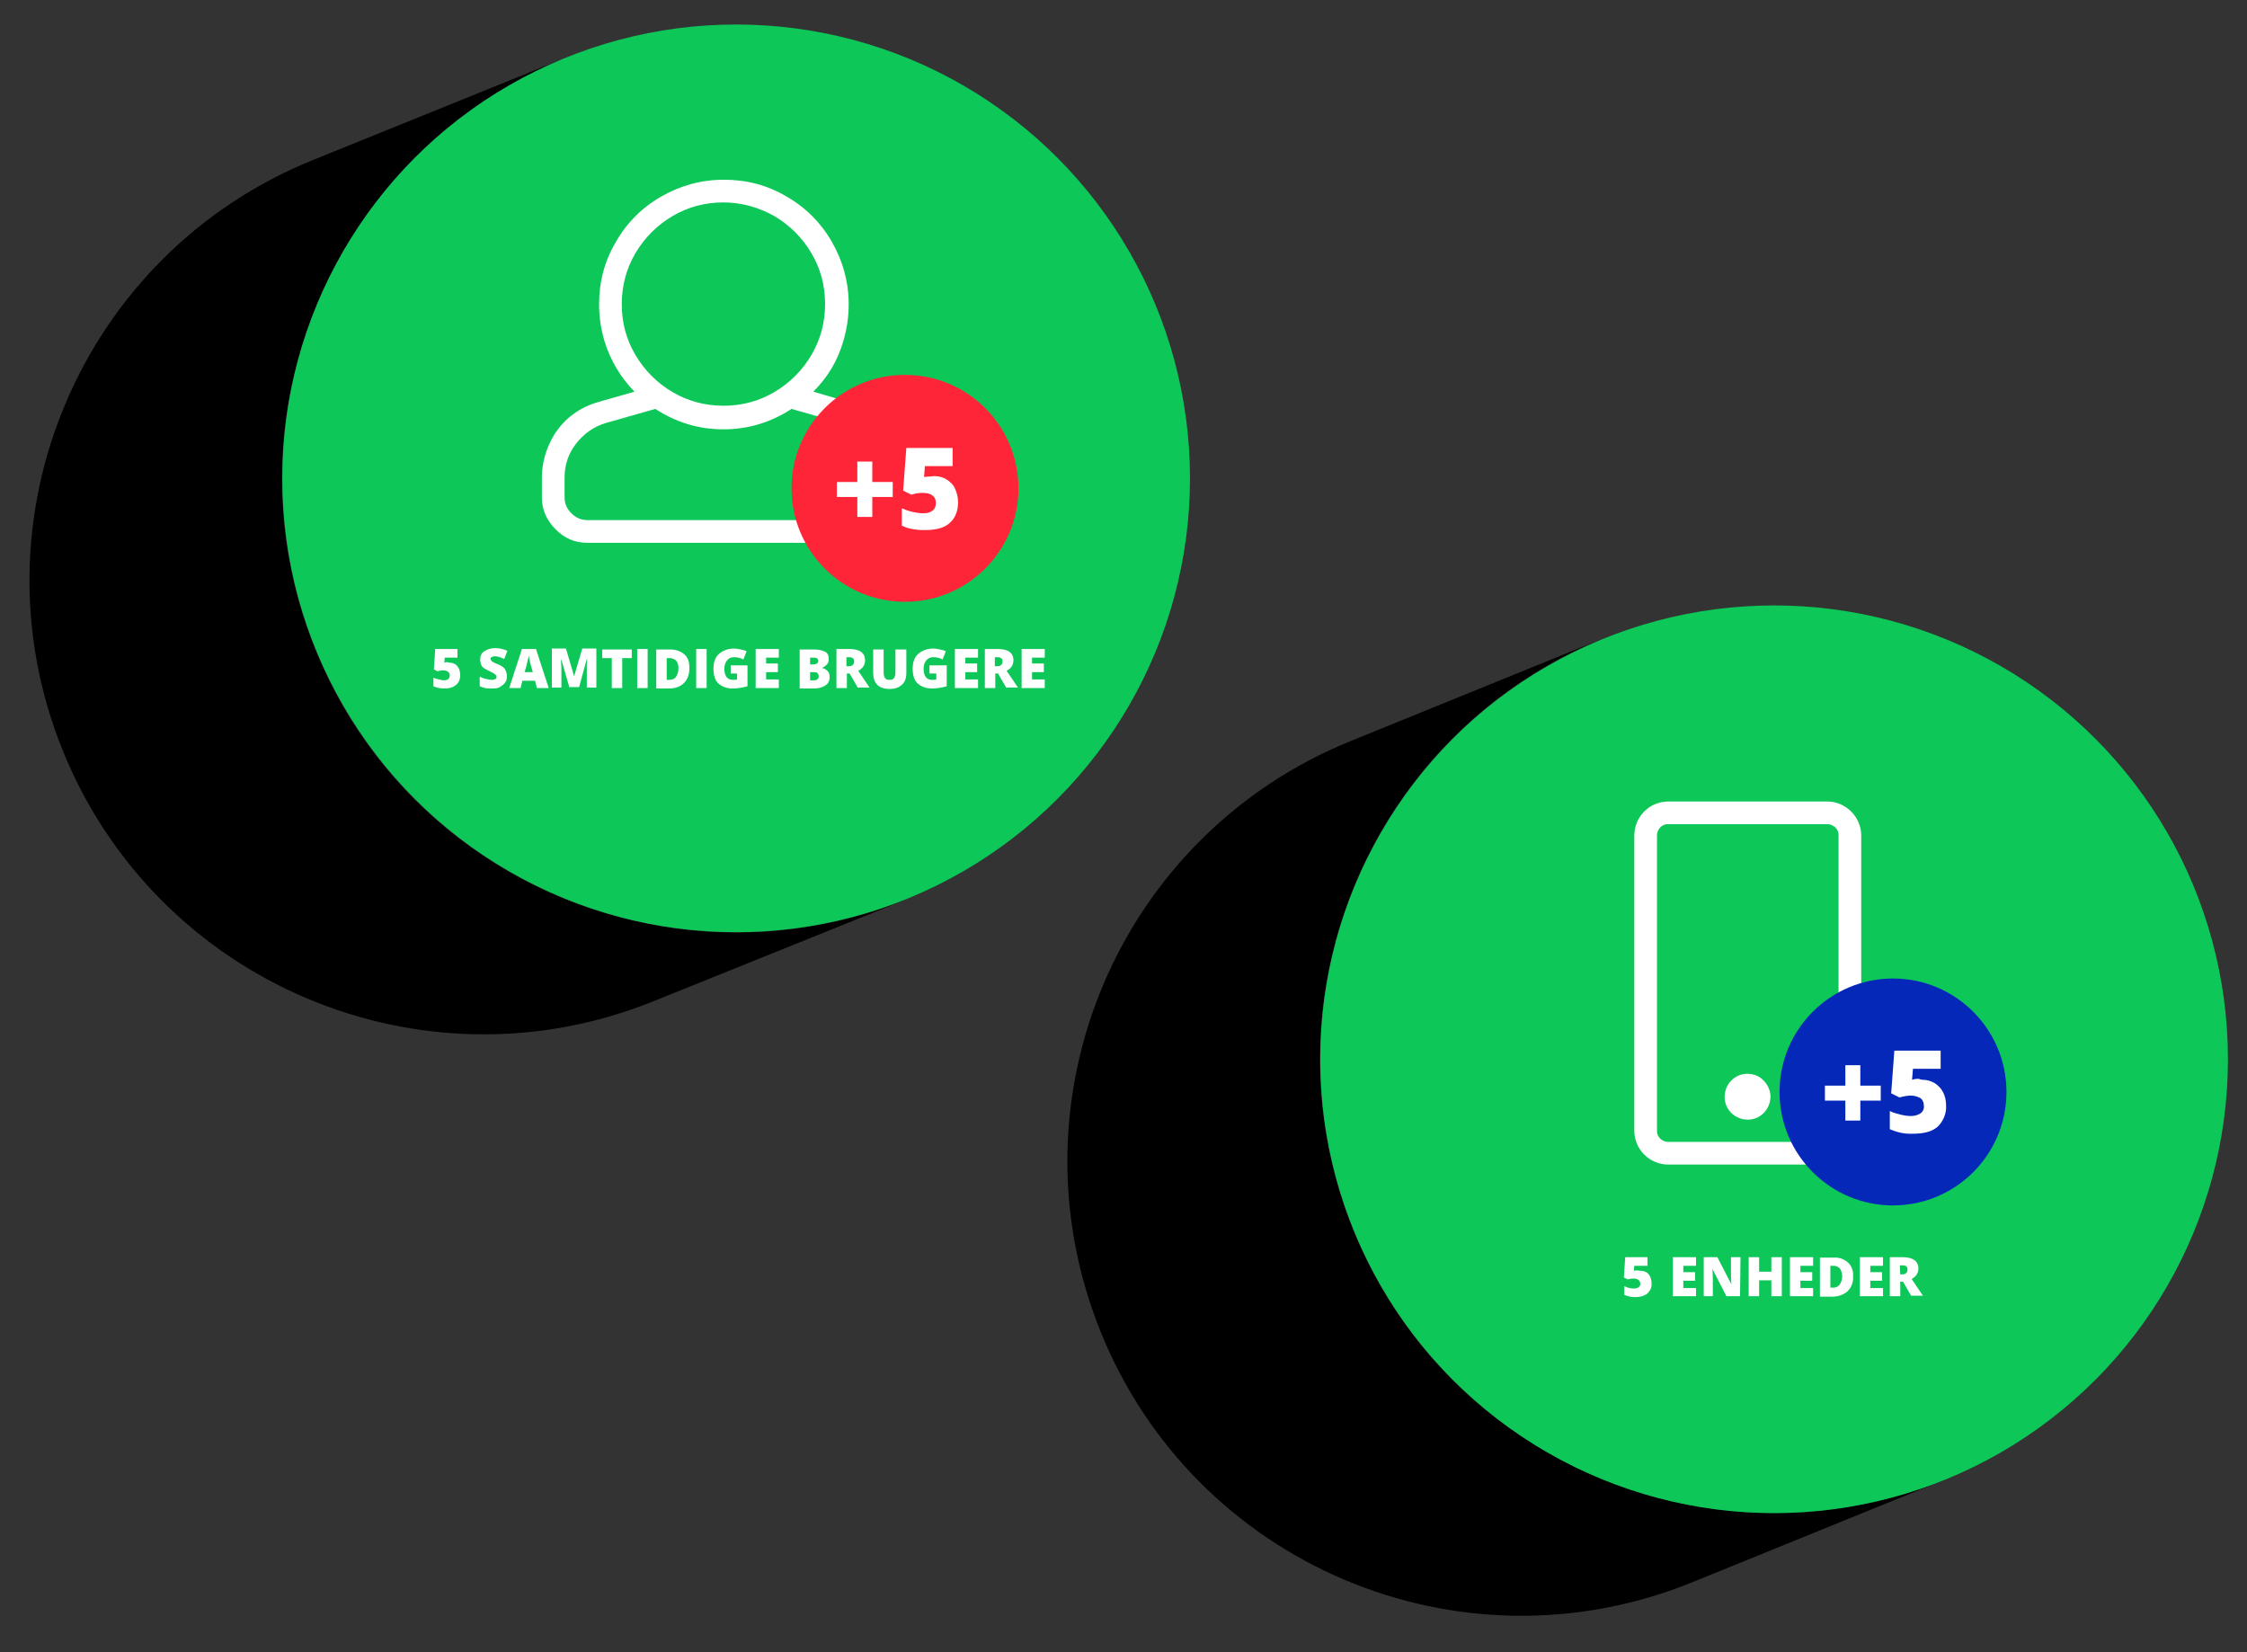
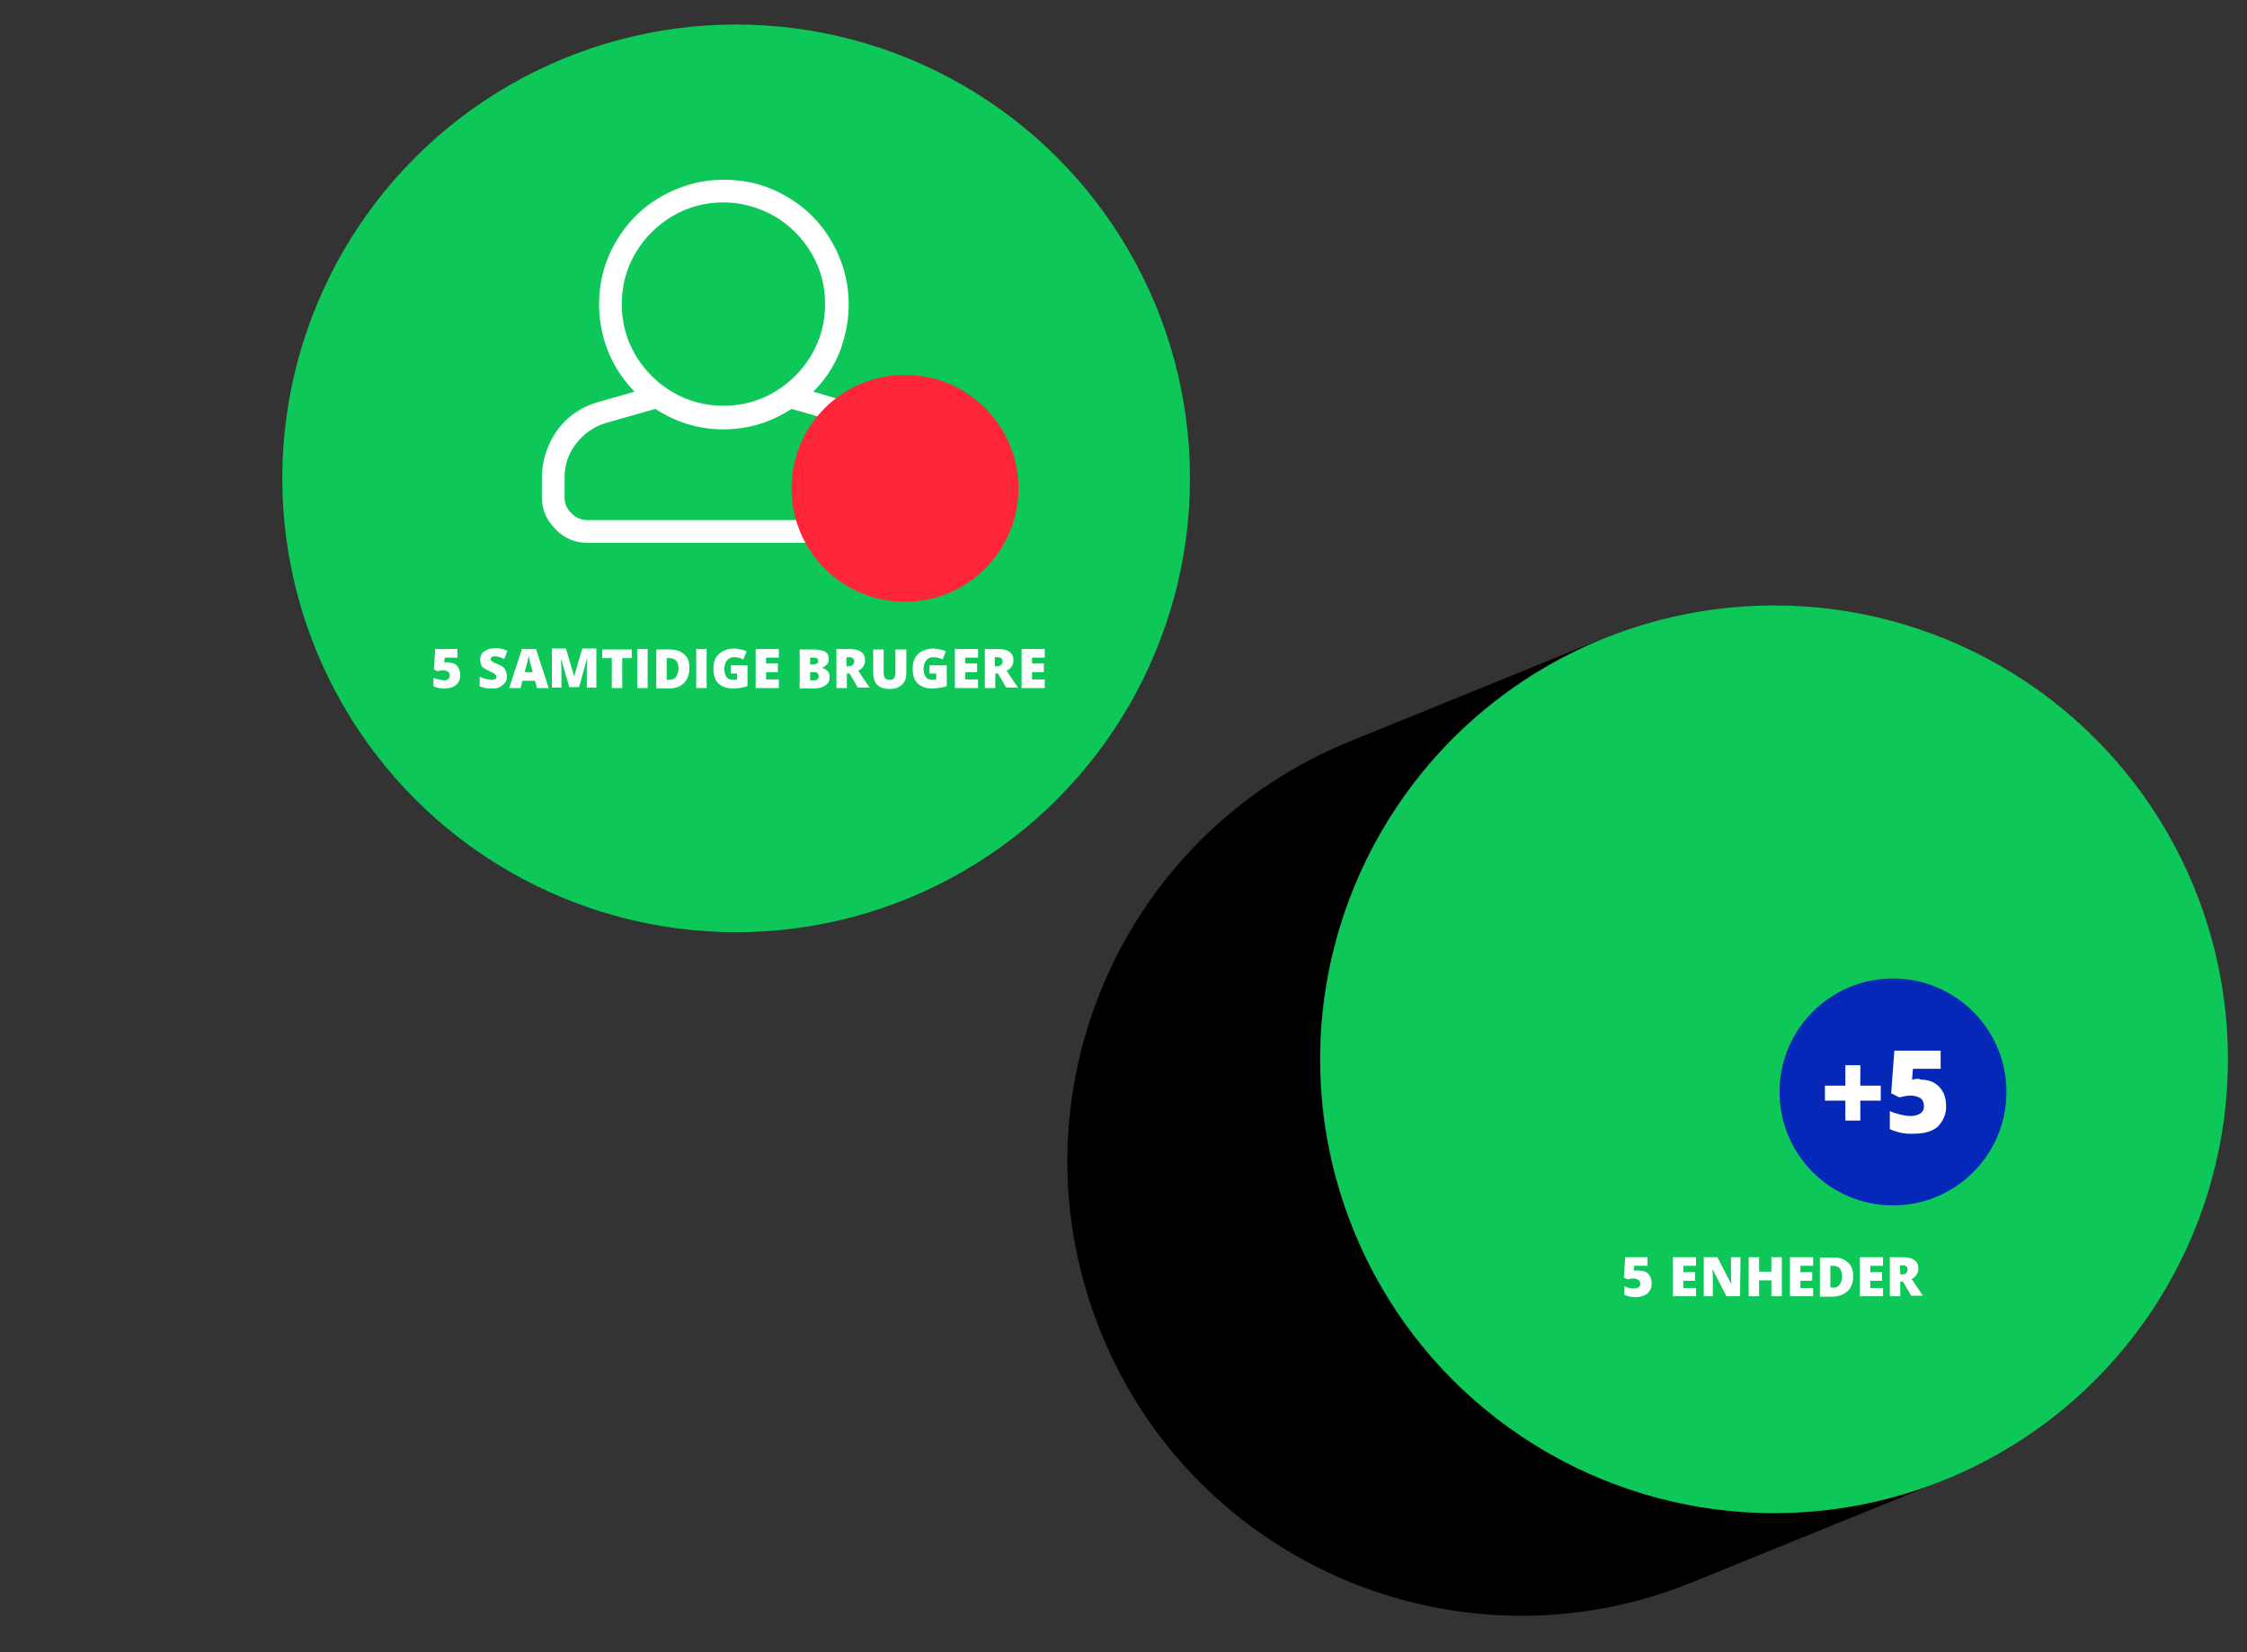
<svg xmlns="http://www.w3.org/2000/svg" version="1.1" id="Layer_1" x="0px" y="0px" viewBox="0 0 495.1 364" style="enable-background:new 0 0 495.1 364;" xml:space="preserve">
  <rect x="0" y="0" width="495.1" height="364" fill="#333333" stroke="none" />
  <style type="text/css">
	.st0{display:none;}
	.st1{display:inline;}
	.st2{fill:#0DC758;}
	.st3{fill:#FFFFFF;}
	.st4{fill:#FF2538;}
	.st5{fill:#0628B9;}
</style>
  <title>Sådan-virker-min-bio-v2</title>
  <g id="Page-1">
    <g id="DesktopMinBio">
      <g id="Sådan-virker-MinBio">
        <g id="Group-5" class="st0">
          <g id="Group-6" class="st1">
            <g id="splash-_-green">
              <path id="Combined-Shape" d="M125.4,12.6c-51.2,20.7-75.9,79-55.3,130.2s79,75.9,130.2,55.3l-55.6,22.6        c-51.2,20.7-109.5-4.1-130.2-55.3S18.6,55.8,69.8,35.2L125.4,12.6z" />
              <circle id="Oval" class="st2" cx="162.9" cy="105.4" r="100" />
            </g>
-             <path id="user" class="st3" d="M187.4,88.5c4.2,1.1,7.8,3.8,10,7.5c1.7,2.8,2.7,6,2.7,9.2v4.4c-0.1,5.5-4.5,9.9-10,10h-60       c-5.5-0.1-9.9-4.5-10-10v-4.4c0-3.3,0.9-6.6,2.7-9.4c2.3-3.6,5.9-6.3,10-7.3l7.6-2.2c-3-3.1-5.3-6.9-6.6-11.1       c-0.8-2.6-1.2-5.4-1.2-8.1c0-15.2,12.3-27.5,27.5-27.5s27.5,12.3,27.5,27.5c0,2.8-0.4,5.5-1.2,8.1c-1.3,4.2-3.5,8-6.6,11.1       L187.4,88.5z M160.1,44.6c-4,0-7.8,1-11.2,3c-3.4,2-6.2,4.8-8.2,8.2c-4.1,6.9-4.1,15.6,0,22.5c2,3.4,4.8,6.2,8.2,8.2       c6.9,4.1,15.6,4.1,22.5,0c3.4-2,6.2-4.8,8.2-8.2c4.1-6.9,4.1-15.6,0-22.5c-2-3.4-4.8-6.2-8.2-8.2       C167.9,45.6,164,44.6,160.1,44.6z M195.1,109.6v-4.4c0-2.7-0.9-5.3-2.5-7.4c-1.6-2.2-3.9-3.8-6.6-4.6l-10.9-3.1       c-9.1,6-20.9,6-30,0l-10.9,3.1c-2.6,0.8-4.9,2.4-6.6,4.6c-1.6,2.1-2.5,4.7-2.5,7.4v4.4c0,2.8,2.2,5,5,5h60       C192.8,114.6,195,112.4,195.1,109.6z" />
            <path id="_5-samtidige-brugere" class="st3" d="M112.4,149c0,0.5-0.1,1-0.4,1.4c-0.3,0.4-0.7,0.8-1.2,1       c-0.6,0.2-1.2,0.4-1.8,0.4c-0.5,0-1,0-1.4-0.1c-0.4-0.1-0.8-0.2-1.2-0.4v-2.1c0.4,0.2,0.9,0.4,1.4,0.5c0.4,0.1,0.9,0.2,1.3,0.2       c0.3,0,0.5,0,0.8-0.2c0.3-0.2,0.3-0.5,0.1-0.8c0,0,0,0,0,0c-0.1-0.1-0.2-0.2-0.3-0.3c-0.1-0.1-0.5-0.3-1.1-0.6       c-0.5-0.2-0.9-0.4-1.3-0.7c-0.3-0.2-0.5-0.5-0.6-0.8c-0.1-0.3-0.2-0.7-0.2-1.1c0-0.7,0.3-1.4,0.9-1.9c0.7-0.5,1.5-0.7,2.4-0.7       c0.9,0,1.9,0.2,2.7,0.6l-0.7,1.8c-0.6-0.3-1.3-0.5-2.1-0.6c-0.2,0-0.5,0-0.7,0.2c-0.1,0.1-0.2,0.2-0.2,0.4       c0,0.2,0.1,0.4,0.3,0.4c0.4,0.3,0.9,0.5,1.4,0.7c0.6,0.2,1.1,0.6,1.5,1.1C112.3,148,112.4,148.5,112.4,149z M119,151.6       l-0.4-1.6h-2.8l-0.4,1.6h-2.5l2.8-8.6h3.1l2.8,8.6H119z M118.1,148.1l-0.4-1.4c-0.1-0.3-0.2-0.7-0.3-1.2s-0.2-0.9-0.2-1.1       c0,0.2-0.1,0.5-0.2,1s-0.3,1.4-0.7,2.7L118.1,148.1z M126.2,151.6l-1.8-6.2h-0.1c0.1,1,0.1,1.9,0.1,2.4v3.7h-2v-8.6h3.1       l1.8,6.1l0,0l1.8-6.1h3.1v8.6h-2.1v-4.4c0-0.2,0-0.8,0.1-1.8l0,0l-1.8,6.2H126.2z M137.8,151.6h-2.3V145h-2.1v-1.9h6.5v1.9       h-2.1V151.6z M141.1,151.6v-8.6h2.3v8.6H141.1z M152.6,147.2c0.1,1.2-0.4,2.4-1.2,3.3c-0.9,0.8-2.1,1.2-3.3,1.2h-2.8v-8.6h3       c1.2-0.1,2.3,0.3,3.2,1.1C152.3,144.9,152.7,146.1,152.6,147.2z M150.2,147.3c0-0.6-0.1-1.2-0.5-1.8c-0.4-0.4-0.9-0.6-1.4-0.6       h-0.7v4.8h0.5c0.6,0.1,1.2-0.2,1.5-0.6C150.1,148.6,150.2,147.9,150.2,147.3z M154.1,151.6v-8.6h2.3v8.6H154.1z M161.7,146.6       h3.7v4.6c-1.1,0.4-2.2,0.5-3.3,0.5c-1.1,0.1-2.2-0.4-3-1.1c-0.8-0.9-1.2-2.1-1.1-3.3c-0.1-1.2,0.4-2.4,1.2-3.2       c0.9-0.8,2.1-1.2,3.3-1.1c0.5,0,1,0,1.5,0.1c0.4,0.1,0.8,0.2,1.2,0.4l-0.7,1.8c-0.6-0.3-1.3-0.5-2-0.5c-0.6,0-1.2,0.2-1.6,0.7       c-0.7,1.1-0.7,2.6,0,3.7c0.4,0.4,0.9,0.7,1.4,0.6c0.3,0,0.6,0,0.9-0.1v-1.3h-1.5L161.7,146.6z M172.2,151.6h-5v-8.6h5.1v1.9       h-2.8v1.4h2.6v1.9h-2.6v1.6h2.8L172.2,151.6z M176.8,143.1h3c0.9-0.1,1.8,0.1,2.6,0.5c0.6,0.3,0.9,1,0.8,1.6       c0,0.4-0.1,0.9-0.4,1.2c-0.2,0.3-0.6,0.6-1,0.6v0.1c0.5,0.1,0.9,0.3,1.2,0.7c0.2,0.4,0.4,0.8,0.4,1.3c0,0.7-0.3,1.4-0.9,1.8       c-0.7,0.5-1.5,0.7-2.4,0.7h-3.3L176.8,143.1z M179.1,146.4h0.7c0.3,0,0.5-0.1,0.8-0.2c0.2-0.1,0.3-0.4,0.3-0.6       c0-0.5-0.4-0.7-1.1-0.7h-0.6L179.1,146.4z M179.1,148v1.8h0.8c0.7,0,1.1-0.3,1.1-0.9c0-0.3-0.1-0.5-0.3-0.7       c-0.2-0.2-0.5-0.2-0.8-0.2H179.1z M187.2,148.5v3.1h-2.3v-8.6h2.8c2.3,0,3.5,0.9,3.5,2.5c0,1-0.6,1.9-1.4,2.3l2.5,3.7h-2.6       l-1.8-3.1H187.2z M187.2,146.8h0.4c0.8,0,1.2-0.4,1.2-1.1s-0.4-0.9-1.2-0.9h-0.4V146.8z M200.3,143.1v5.2c0,1-0.3,1.9-1,2.6       c-1.6,1.2-3.8,1.2-5.4,0c-0.7-0.7-1-1.6-0.9-2.6V143h2.3v5c0,0.5,0.1,0.9,0.3,1.3c0.3,0.3,0.6,0.4,1,0.4c0.4,0,0.7-0.1,1-0.4       c0.3-0.4,0.4-0.9,0.3-1.3v-5L200.3,143.1z M205.6,146.6h3.7v4.6c-1.1,0.4-2.2,0.5-3.3,0.5c-1.1,0.1-2.3-0.3-3.1-1.1       c-0.8-0.9-1.2-2.1-1.1-3.3c-0.1-1.2,0.4-2.4,1.2-3.2c0.9-0.8,2.1-1.2,3.3-1.1c0.5,0,1,0,1.5,0.1c0.4,0.1,0.8,0.2,1.2,0.4       l-0.7,1.8c-0.6-0.3-1.3-0.5-2-0.5c-0.6,0-1.2,0.2-1.6,0.7c-0.4,0.5-0.6,1.2-0.6,1.9c0,0.6,0.1,1.3,0.5,1.8       c0.4,0.4,0.9,0.7,1.4,0.6c0.3,0,0.6,0,0.9-0.1v-1.3h-1.5L205.6,146.6z M216.1,151.6h-5V143h5.1v1.9h-2.8v1.4h2.6v1.9h-2.6v1.6       h2.8L216.1,151.6z M219.9,148.5v3.1h-2.3v-8.6h2.8c2.3,0,3.5,0.9,3.5,2.5c0,1-0.6,1.9-1.4,2.3l2.5,3.7h-2.6l-1.8-3.1       L219.9,148.5z M219.9,146.8h0.4c0.8,0,1.2-0.4,1.2-1.1s-0.4-0.9-1.2-0.9h-0.5L219.9,146.8z M230.8,151.6h-5.1v-8.6h5.1v1.9       h-2.8v1.4h2.6v1.9h-2.6v1.6h2.8V151.6z" />
            <g id="Group-4">
-               <circle id="Oval-2" class="st4" cx="200.1" cy="107.6" r="25" />
              <path id="_5" class="st3" d="M189.6,109.5h-4.5v-3.3h4.5v-4.5h3.3v4.5h4.5v3.3h-4.5v4.4h-3.3L189.6,109.5z" />
            </g>
          </g>
        </g>
        <g id="Group-5-2">
          <g id="Group-9">
            <g id="splash-_-green-2">
              <path id="Combined-Shape-2" d="M353.4,140.6c-51.2,20.7-75.9,79-55.3,130.2s79,75.9,130.2,55.3l-55.6,22.6        c-51.2,20.7-109.5-4-130.2-55.3s4-109.5,55.3-130.2L353.4,140.6z" />
              <circle id="Oval-3" class="st2" cx="390.9" cy="233.4" r="100" />
            </g>
-             <path id="mobile" class="st3" d="M390.1,241.6c0,2.8-2.2,5.1-5,5.1s-5.1-2.2-5.1-5c0-2.8,2.2-5.1,5-5.1c1.4,0,2.7,0.5,3.6,1.5       C389.5,239,390.1,240.3,390.1,241.6z M410.1,184.1v65c0,4.1-3.3,7.5-7.5,7.5c0,0,0,0,0,0h-35c-4.1,0-7.5-3.3-7.5-7.5       c0,0,0,0,0,0v-65c0-4.1,3.3-7.5,7.5-7.5c0,0,0,0,0,0h35C406.7,176.6,410.1,180,410.1,184.1       C410.1,184.1,410.1,184.1,410.1,184.1z M405.1,184.1c0.1-1.3-1-2.4-2.3-2.5c-0.1,0-0.1,0-0.2,0h-35c-1.3-0.1-2.4,1-2.5,2.3       c0,0.1,0,0.1,0,0.2v65c-0.1,1.3,1,2.4,2.3,2.5c0.1,0,0.1,0,0.2,0h35c1.3,0.1,2.4-1,2.5-2.3c0-0.1,0-0.1,0-0.2V184.1z" />
            <g id="Group-4-2">
              <circle id="Oval-4" class="st5" cx="417.1" cy="240.6" r="25" />
              <path id="_5-2" class="st3" d="M406.6,242.5h-4.5v-3.3h4.5v-4.5h3.3v4.5h4.5v3.3h-4.5v4.4h-3.3L406.6,242.5z M423.4,237.9        c1,0,1.9,0.2,2.8,0.7c0.8,0.5,1.5,1.2,1.9,2c0.5,0.9,0.7,2,0.7,3c0.1,1.7-0.6,3.4-1.8,4.6c-1.2,1.1-3,1.6-5.5,1.6        c-1.8,0.1-3.5-0.3-5.1-1v-4c0.8,0.4,1.6,0.6,2.4,0.8c0.8,0.2,1.5,0.3,2.3,0.3c0.7,0,1.5-0.2,2.1-0.6c0.5-0.4,0.8-1,0.7-1.7        c0-0.6-0.2-1.2-0.7-1.6c-0.7-0.4-1.4-0.6-2.2-0.6c-0.8,0-1.7,0.2-2.5,0.4l-1.8-0.9l0.7-9.4h10.2v4h-6.1l-0.2,2.4        c0.4-0.1,0.9-0.2,1.4-0.2L423.4,237.9z" />
            </g>
            <path id="_5-enheder" class="st3" d="M361.4,280c0.5,0,0.9,0.1,1.3,0.3c0.4,0.2,0.7,0.6,0.9,1c0.2,0.4,0.3,0.9,0.3,1.5       c0.1,0.8-0.3,1.6-0.9,2.2c-0.8,0.6-1.7,0.8-2.6,0.8c-0.8,0-1.7-0.1-2.5-0.5v-1.9c0.4,0.2,0.8,0.3,1.1,0.4       c0.4,0.1,0.7,0.1,1.1,0.1c0.4,0,0.7-0.1,1-0.3c0.2-0.2,0.4-0.5,0.3-0.8c0-0.3-0.1-0.6-0.4-0.8c-0.3-0.2-0.7-0.3-1.1-0.3       c-0.4,0-0.8,0.1-1.2,0.2l-0.9-0.4l0.3-4.5h4.9v1.9h-2.9l-0.1,1.1c0.2,0,0.4-0.1,0.6-0.1L361.4,280z M373.7,285.6h-5.1v-8.6h5.1       v1.9h-2.8v1.4h2.6v1.9h-2.6v1.6h2.8V285.6z M383.4,285.6h-3l-3.1-6h0c0.1,1,0.1,1.7,0.1,2.2v3.8h-2v-8.6h3l3.1,6l0,0       c-0.1-0.9-0.1-1.6-0.1-2.1v-3.9h2.1L383.4,285.6z M392.6,285.6h-2.3v-3.5h-2.7v3.5h-2.3v-8.6h2.3v3.2h2.7v-3.2h2.3V285.6z        M399.5,285.6h-5.1v-8.6h5.1v1.9h-2.8v1.4h2.6v1.9h-2.6v1.6h2.8V285.6z M408.3,281.2c0.1,1.2-0.3,2.4-1.2,3.3       c-0.9,0.8-2.1,1.2-3.3,1.2H401v-8.6h3c1.2-0.1,2.3,0.3,3.2,1.1C408,278.9,408.4,280.1,408.3,281.2z M405.9,281.3       c0-0.6-0.1-1.2-0.5-1.8c-0.4-0.4-0.9-0.6-1.4-0.6h-0.7v4.8h0.5c0.6,0.1,1.2-0.2,1.5-0.6C405.7,282.6,405.9,281.9,405.9,281.3       L405.9,281.3z M414.9,285.6h-5.1v-8.6h5.1v1.9h-2.8v1.4h2.6v1.9h-2.6v1.6h2.8V285.6z M418.7,282.5v3.1h-2.3v-8.6h2.8       c2.3,0,3.5,0.9,3.5,2.5c0,1-0.6,1.9-1.5,2.3l2.5,3.7h-2.6l-1.8-3.1H418.7z M418.7,280.8h0.4c0.8,0,1.2-0.4,1.2-1.1       s-0.4-0.9-1.2-0.9h-0.5L418.7,280.8z" />
          </g>
        </g>
      </g>
    </g>
  </g>
  <path class="st3" d="M212.7,117.6h-12.9v-3.4l4.3-4.8c1.2-1.4,2.1-2.4,2.4-2.9c0.3-0.4,0.6-0.9,0.8-1.3c0.2-0.4,0.2-0.8,0.2-1.2  c0-0.4-0.1-0.9-0.4-1.2c-0.3-0.3-0.8-0.5-1.3-0.4c-0.6,0-1.2,0.2-1.7,0.5c-0.7,0.4-1.3,1-1.9,1.5l-2.6-3.4c0.7-0.7,1.5-1.4,2.3-1.9  c0.6-0.4,1.3-0.7,2-0.9c0.8-0.2,1.6-0.3,2.5-0.3c1.1,0,2.1,0.2,3.1,0.7c0.9,0.4,1.6,1.1,2.1,1.9c0.5,0.8,0.8,1.8,0.8,2.8  c0,0.7-0.1,1.4-0.3,2.1c-0.2,0.7-0.5,1.3-0.8,1.9c-0.4,0.7-0.9,1.4-1.4,2c-0.6,0.7-1.9,2-3.9,3.9v0.1h6.7L212.7,117.6z" />
  <path class="st3" d="M101.8,151.6h-6.2v-1.5l2.1-2.1c0.6-0.6,1-1.1,1.2-1.3c0.2-0.2,0.3-0.4,0.4-0.6c0.1-0.2,0.1-0.3,0.1-0.5  c0-0.2-0.1-0.4-0.2-0.5c-0.2-0.1-0.4-0.2-0.6-0.2c-0.3,0-0.6,0.1-0.8,0.2c-0.3,0.2-0.6,0.4-0.9,0.7l-1.3-1.5  c0.3-0.3,0.7-0.6,1.1-0.8c0.3-0.2,0.7-0.3,1-0.4c0.4-0.1,0.8-0.1,1.2-0.1c0.5,0,1,0.1,1.5,0.3c0.4,0.2,0.8,0.5,1,0.8  c0.2,0.4,0.4,0.8,0.4,1.2c0,0.3,0,0.6-0.1,0.9c-0.1,0.3-0.2,0.6-0.4,0.8c-0.2,0.3-0.4,0.6-0.7,0.9c-0.3,0.3-0.9,0.9-1.9,1.7v0.1h3.2  L101.8,151.6z" />
  <g id="Page-1_1_">
    <g id="DesktopMinBio_1_" transform="translate(-581, -2391)">
      <g id="Sådan-virker-MinBio_1_" transform="translate(0, 2316)">
        <g id="Group-5_1_" transform="translate(64, 71)">
          <g id="Group-6_1_" transform="translate(487, 0)">
            <g id="splash-_x2F_-green">
-               <path id="Combined-Shape_1_" d="M154.7,16.7c-51.2,20.7-75.9,79-55.3,130.2s79,75.9,130.2,55.3L174,224.6        c-51.2,20.7-109.5-4.1-130.2-55.3S47.9,59.8,99.1,39.2L154.7,16.7z" />
              <circle id="Oval_2_" class="st2" cx="192.2" cy="109.4" r="100" />
            </g>
            <path id="user_1_" class="st3" d="M216.7,92.5c4.4,1.2,7.7,3.7,10,7.5c1.8,2.9,2.7,6,2.7,9.2v4.4c0,2.7-1,5.1-3,7       c-2,2-4.3,3-7,3h-60c-2.7,0-5.1-1-7-3c-2-2-3-4.3-3-7v-4.4c0-3.2,0.9-6.4,2.7-9.4c2.3-3.6,5.6-6.1,10-7.3l7.7-2.2       c-3.1-3.2-5.3-6.9-6.6-11.1c-0.8-2.7-1.2-5.4-1.2-8.1c0-5,1.2-9.6,3.7-13.8c2.4-4.2,5.8-7.6,10-10c4.2-2.4,8.8-3.7,13.8-3.7       s9.6,1.2,13.8,3.7c4.2,2.4,7.6,5.8,10,10c2.4,4.2,3.7,8.8,3.7,13.8c0,2.7-0.4,5.4-1.2,8.1c-1.2,4.2-3.4,7.9-6.6,11.1       L216.7,92.5z M189.4,48.6c-4.1,0-7.8,1-11.2,3c-3.4,2-6.2,4.8-8.2,8.2c-2,3.4-3,7.2-3,11.2c0,4.1,1,7.8,3,11.2       c2,3.4,4.8,6.2,8.2,8.2c3.4,2,7.2,3,11.2,3c4.1,0,7.8-1,11.2-3c3.4-2,6.2-4.8,8.2-8.2c2-3.4,3-7.2,3-11.2c0-4.1-1-7.8-3-11.2       c-2-3.4-4.8-6.2-8.2-8.2C197.2,49.7,193.4,48.6,189.4,48.6z M224.4,113.6v-4.4c0-2.7-0.8-5.2-2.5-7.4c-1.7-2.2-3.9-3.8-6.6-4.6       l-10.9-3.1c-4.6,3-9.6,4.5-15,4.5s-10.4-1.5-15-4.5l-10.9,3.1c-2.7,0.8-4.9,2.4-6.6,4.6c-1.7,2.2-2.5,4.7-2.5,7.4v4.4       c0,1.4,0.5,2.5,1.5,3.5c1,1,2.2,1.5,3.5,1.5h60c1.4,0,2.5-0.5,3.5-1.5C223.9,116.2,224.4,115,224.4,113.6z" />
            <path id="_x35_-samtidige-brugere" class="st3" d="M128.9,150c0.5,0,0.9,0.1,1.3,0.3s0.7,0.6,0.9,1s0.3,0.9,0.3,1.4       c0,1-0.3,1.7-0.9,2.2s-1.4,0.8-2.6,0.8c-1,0-1.8-0.2-2.4-0.5v-1.9c0.3,0.2,0.7,0.3,1.2,0.4s0.8,0.2,1.1,0.2       c0.4,0,0.8-0.1,1-0.3s0.3-0.5,0.3-0.8c0-0.3-0.1-0.6-0.4-0.8s-0.6-0.3-1.1-0.3c-0.4,0-0.8,0.1-1.2,0.2l-0.8-0.4l0.3-4.5h4.9       v1.9H128l-0.1,1.1c0.3-0.1,0.5-0.1,0.7-0.1S128.8,150,128.9,150z M141.7,153c0,0.5-0.1,1-0.4,1.4s-0.7,0.7-1.2,1       s-1.1,0.3-1.8,0.3c-0.6,0-1,0-1.4-0.1s-0.8-0.2-1.2-0.4v-2.1c0.4,0.2,0.9,0.4,1.4,0.5s0.9,0.2,1.3,0.2c0.3,0,0.6-0.1,0.8-0.2       s0.2-0.3,0.2-0.5c0-0.1,0-0.2-0.1-0.3s-0.2-0.2-0.3-0.3s-0.5-0.3-1.1-0.6c-0.6-0.3-1-0.5-1.3-0.7s-0.5-0.5-0.6-0.8       s-0.2-0.7-0.2-1.1c0-0.8,0.3-1.4,0.9-1.8s1.4-0.7,2.4-0.7c0.9,0,1.8,0.2,2.7,0.6l-0.7,1.8c-0.8-0.4-1.5-0.6-2.1-0.6       c-0.3,0-0.5,0.1-0.7,0.2s-0.2,0.2-0.2,0.4c0,0.2,0.1,0.3,0.3,0.5s0.6,0.4,1.4,0.7c0.7,0.3,1.3,0.7,1.5,1.1       S141.7,152.5,141.7,153z M148.3,155.6l-0.4-1.6h-2.8l-0.4,1.6h-2.5l2.8-8.6h3.1l2.8,8.6H148.3z M147.4,152.1l-0.4-1.4       c-0.1-0.3-0.2-0.7-0.3-1.2s-0.2-0.9-0.2-1.1c0,0.2-0.1,0.5-0.2,1s-0.3,1.4-0.7,2.7H147.4z M155.5,155.6l-1.8-6.2h-0.1       c0.1,1.1,0.1,1.9,0.1,2.4v3.7h-2.1v-8.6h3.1l1.8,6.1h0l1.8-6.1h3.1v8.6h-2.1v-3.8c0-0.2,0-0.4,0-0.7s0-0.8,0.1-1.8h-0.1       l-1.7,6.2H155.5z M167.1,155.6h-2.3V149h-2.1v-1.9h6.5v1.9h-2.1V155.6z M170.4,155.6v-8.6h2.3v8.6H170.4z M181.9,151.2       c0,1.4-0.4,2.5-1.2,3.3s-1.9,1.2-3.3,1.2h-2.8v-8.6h3c1.4,0,2.4,0.4,3.2,1.1S181.9,149.8,181.9,151.2z M179.5,151.3       c0-0.8-0.2-1.4-0.5-1.7s-0.8-0.6-1.4-0.6h-0.7v4.8h0.5c0.7,0,1.2-0.2,1.5-0.6S179.5,152.1,179.5,151.3z M183.4,155.6v-8.6h2.3       v8.6H183.4z M191,150.6h3.7v4.6c-1,0.3-2.1,0.5-3.3,0.5c-1.3,0-2.3-0.4-3.1-1.1s-1.1-1.9-1.1-3.3c0-1.4,0.4-2.5,1.2-3.2       s1.9-1.2,3.3-1.2c0.5,0,1,0.1,1.5,0.2s0.9,0.2,1.3,0.4l-0.7,1.8c-0.6-0.3-1.3-0.5-2-0.5c-0.7,0-1.2,0.2-1.6,0.7       s-0.6,1.1-0.6,1.9c0,0.8,0.2,1.4,0.5,1.8s0.8,0.6,1.4,0.6c0.3,0,0.7,0,0.9-0.1v-1.3H191V150.6z M201.6,155.6h-5.1v-8.6h5.1v1.9       h-2.8v1.3h2.6v1.9h-2.6v1.6h2.8V155.6z M206.2,147.1h3c1.2,0,2,0.2,2.6,0.5s0.8,0.9,0.8,1.6c0,0.5-0.1,0.9-0.4,1.2       s-0.6,0.6-1,0.7v0.1c0.5,0.1,0.9,0.4,1.2,0.7s0.4,0.8,0.4,1.3c0,0.8-0.3,1.4-0.9,1.8s-1.4,0.7-2.4,0.7h-3.3V147.1z        M208.5,150.4h0.7c0.3,0,0.6-0.1,0.8-0.2s0.3-0.3,0.3-0.6c0-0.5-0.4-0.7-1.1-0.7h-0.7V150.4z M208.5,152.1v1.8h0.8       c0.7,0,1.1-0.3,1.1-0.9c0-0.3-0.1-0.5-0.3-0.7s-0.5-0.2-0.8-0.2H208.5z M216.6,152.5v3.1h-2.3v-8.6h2.8c2.3,0,3.5,0.8,3.5,2.5       c0,1-0.5,1.8-1.5,2.3l2.5,3.7H219l-1.8-3.1H216.6z M216.6,150.8h0.4c0.8,0,1.2-0.4,1.2-1.1c0-0.6-0.4-0.9-1.2-0.9h-0.5V150.8z        M229.7,147.1v5.2c0,1.1-0.3,2-1,2.6s-1.5,0.9-2.7,0.9c-1.2,0-2.1-0.3-2.7-0.9s-0.9-1.5-0.9-2.6v-5.2h2.3v5       c0,0.6,0.1,1,0.3,1.3s0.6,0.4,1,0.4c0.5,0,0.8-0.1,1-0.4s0.3-0.7,0.3-1.3v-5H229.7z M234.9,150.6h3.7v4.6       c-1,0.3-2.1,0.5-3.3,0.5c-1.3,0-2.3-0.4-3.1-1.1s-1.1-1.9-1.1-3.3c0-1.4,0.4-2.5,1.2-3.2s1.9-1.2,3.3-1.2c0.5,0,1,0.1,1.5,0.2       s0.9,0.2,1.3,0.4l-0.7,1.8c-0.6-0.3-1.3-0.5-2-0.5c-0.7,0-1.2,0.2-1.6,0.7s-0.6,1.1-0.6,1.9c0,0.8,0.2,1.4,0.5,1.8       s0.8,0.6,1.4,0.6c0.3,0,0.7,0,0.9-0.1v-1.3h-1.5V150.6z M245.5,155.6h-5.1v-8.6h5.1v1.9h-2.8v1.3h2.6v1.9h-2.6v1.6h2.8V155.6z        M249.3,152.5v3.1H247v-8.6h2.8c2.3,0,3.5,0.8,3.5,2.5c0,1-0.5,1.8-1.5,2.3l2.5,3.7h-2.6l-1.8-3.1H249.3z M249.3,150.8h0.4       c0.8,0,1.2-0.4,1.2-1.1c0-0.6-0.4-0.9-1.2-0.9h-0.5V150.8z M260.2,155.6h-5.1v-8.6h5.1v1.9h-2.8v1.3h2.6v1.9h-2.6v1.6h2.8       V155.6z" />
            <g id="Group-4_1_" transform="translate(198, 108)">
              <circle id="Oval_1_" class="st4" cx="31.4" cy="3.6" r="25" />
-               <path id="_x2B_5" class="st3" d="M20.9,5.5h-4.5V2.2h4.5v-4.5h3.3v4.5h4.5v3.3h-4.5v4.4h-3.3V5.5z M37.7,0.9        c1,0,2,0.2,2.8,0.7s1.5,1.1,1.9,2s0.7,1.9,0.7,3c0,2-0.6,3.5-1.8,4.6s-3,1.6-5.5,1.6c-2.1,0-3.8-0.3-5.1-1V8        c0.7,0.3,1.5,0.6,2.4,0.8s1.7,0.3,2.3,0.3c0.9,0,1.6-0.2,2.1-0.6c0.5-0.4,0.7-0.9,0.7-1.7c0-0.7-0.2-1.2-0.7-1.6        c-0.5-0.4-1.2-0.6-2.2-0.6c-0.8,0-1.6,0.1-2.5,0.4l-1.8-0.9l0.7-9.4h10.2v4h-6.1l-0.2,2.4C36.3,1,36.7,1,37,1        C37.3,1,37.5,0.9,37.7,0.9z" />
            </g>
          </g>
        </g>
      </g>
    </g>
  </g>
</svg>